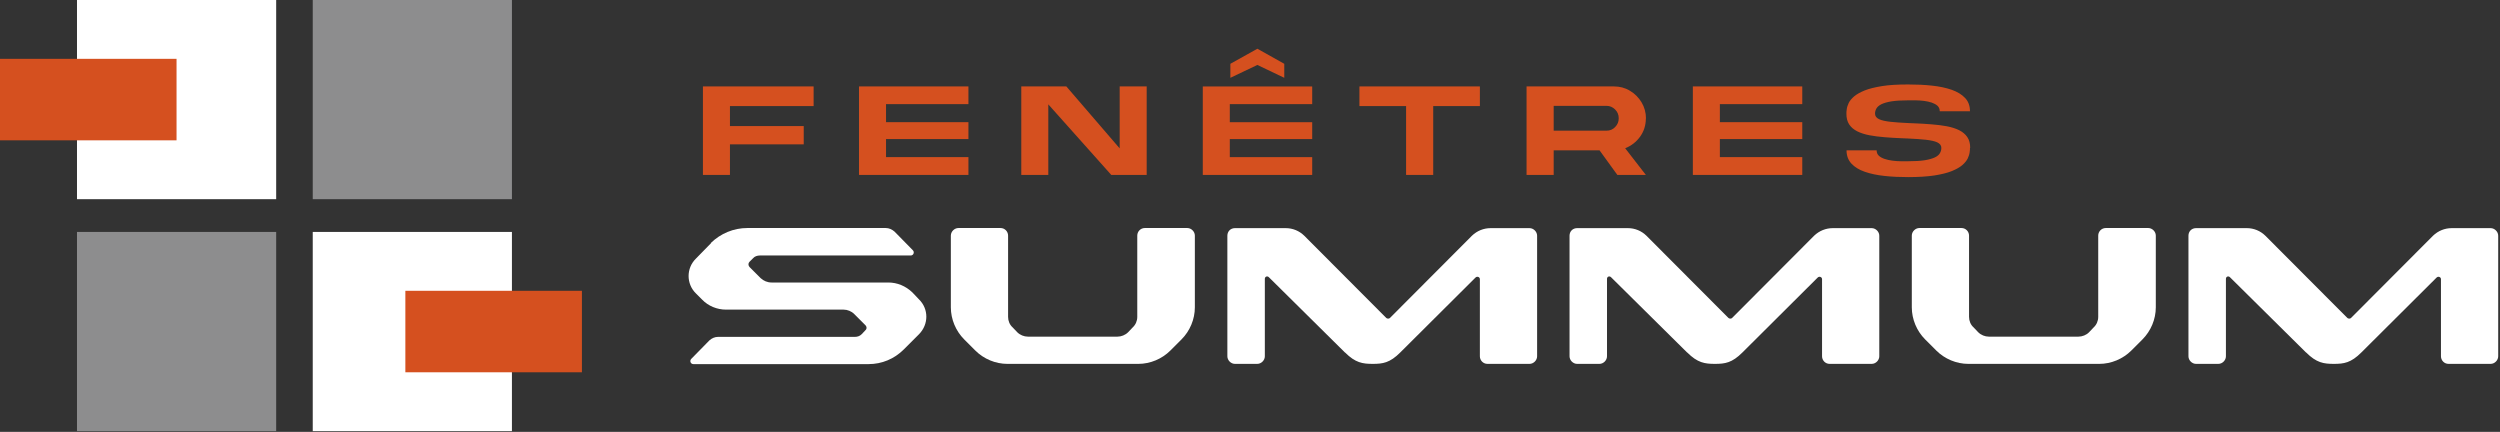
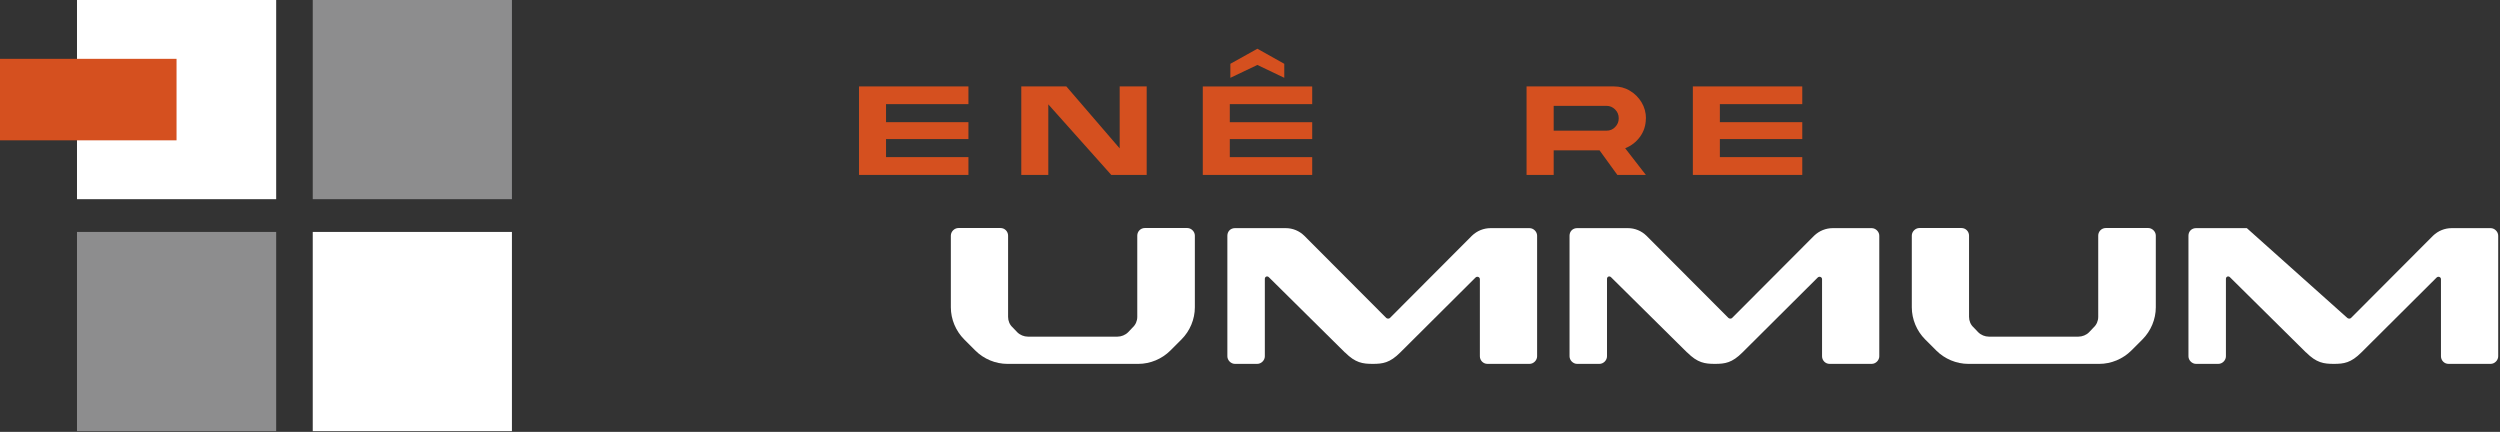
<svg xmlns="http://www.w3.org/2000/svg" width="521" height="90" viewBox="0 0 521 90" fill="none">
  <rect x="0" y="0" width="521" height="90" fill="#333333" stroke="none" />
  <path d="M57.555 0H16.046V41.509H57.555V0Z" fill="white" />
  <path d="M106.685 0H65.176V41.509H106.685V0Z" fill="#8D8D8E" />
  <path d="M57.555 48.333H16.046V89.842H57.555V48.333Z" fill="#8D8D8E" />
  <path d="M106.685 48.333H65.176V89.842H106.685V48.333Z" fill="white" />
-   <path d="M121.269 60.602H84.478V77.584H121.269V60.602Z" fill="#D5501F" />
  <path d="M36.791 12.261H0V29.244H36.791V12.261Z" fill="#D5501F" />
-   <path d="M169.557 22.107H152.12V26.275H167.497V30.083H152.12V36.454H146.491V18.011H169.557V22.107Z" fill="#D5501F" />
  <path d="M201.823 21.7H184.649V25.46H201.823V28.981H184.649V32.742H201.823V36.454H179.02V18.011H201.823V21.7Z" fill="#D5501F" />
  <path d="M238.969 36.454H231.591L218.466 21.748V36.454H212.837V18.011H222.226L233.34 30.921V18.011H238.969V36.454Z" fill="#D5501F" />
  <path d="M273.463 21.702H256.289V25.463H273.463V28.983H256.289V32.744H273.463V36.457H250.661V18.013H273.463V21.702ZM256.409 13.295L262.038 10.157L267.643 13.295V16.217L262.038 13.534L256.409 16.217V13.295Z" fill="#D5501F" />
-   <path d="M308.407 18.011V22.107H298.682V36.454H293.029V22.107H283.305V18.011H308.407Z" fill="#D5501F" />
  <path d="M342.996 24.67C342.996 26.107 342.589 27.376 341.799 28.478C341.008 29.58 339.954 30.394 338.685 30.897L342.996 36.454H337.056L333.343 31.328H323.786V36.454H318.134V18.011H336.337C337.559 18.011 338.685 18.299 339.691 18.921C340.697 19.52 341.487 20.311 342.11 21.34C342.709 22.346 343.02 23.472 343.02 24.694L342.996 24.67ZM323.786 22.107V27.233H334.804C335.499 27.233 336.122 26.993 336.601 26.466C337.104 25.963 337.343 25.364 337.343 24.646C337.343 23.927 337.104 23.328 336.601 22.826C336.098 22.323 335.499 22.059 334.804 22.059H323.786V22.107Z" fill="#D5501F" />
  <path d="M375.593 21.7H358.419V25.46H375.593V28.981H358.419V32.742H375.593V36.454H352.79V18.011H375.593V21.7Z" fill="#D5501F" />
-   <path d="M410.541 30.801C410.541 31.04 410.541 31.376 410.469 31.759C410.421 32.166 410.278 32.573 410.062 33.052C409.823 33.507 409.463 33.962 408.936 34.417C408.409 34.873 407.667 35.28 406.733 35.663C405.775 36.046 404.577 36.334 403.092 36.573C401.607 36.789 399.811 36.909 397.655 36.909C395.93 36.909 394.278 36.837 392.745 36.669C391.188 36.501 389.822 36.214 388.649 35.807C387.451 35.4 386.517 34.825 385.846 34.106C385.176 33.388 384.816 32.453 384.816 31.328H391.092C391.092 31.783 391.236 32.166 391.547 32.453C391.858 32.741 392.266 32.956 392.769 33.124C393.272 33.292 393.799 33.411 394.397 33.483C394.972 33.555 395.571 33.603 396.146 33.603C396.721 33.603 397.224 33.603 397.655 33.603C399.092 33.603 400.266 33.531 401.152 33.388C402.038 33.244 402.757 33.028 403.26 32.789C403.763 32.549 404.098 32.238 404.29 31.902C404.481 31.567 404.577 31.208 404.577 30.825C404.577 30.322 404.29 29.939 403.739 29.675C403.188 29.412 402.373 29.244 401.343 29.124C400.29 29.004 399.044 28.933 397.583 28.861C397.2 28.861 396.793 28.837 396.409 28.813C395.164 28.765 393.942 28.693 392.793 28.597C391.643 28.501 390.589 28.382 389.607 28.19C388.625 27.998 387.787 27.735 387.068 27.376C386.349 27.016 385.775 26.537 385.391 25.962C384.984 25.364 384.792 24.621 384.792 23.711C384.792 23.471 384.792 23.136 384.864 22.753C384.912 22.346 385.056 21.938 385.272 21.459C385.487 21.004 385.87 20.549 386.397 20.094C386.924 19.639 387.667 19.232 388.601 18.849C389.559 18.465 390.757 18.178 392.242 17.938C393.727 17.699 395.523 17.603 397.679 17.603C399.427 17.603 401.056 17.675 402.613 17.843C404.17 18.01 405.535 18.298 406.709 18.705C407.882 19.112 408.84 19.687 409.511 20.405C410.206 21.124 410.541 22.058 410.541 23.184H404.242C404.242 22.729 404.098 22.346 403.787 22.058C403.475 21.771 403.068 21.555 402.589 21.387C402.086 21.22 401.559 21.1 400.96 21.028C400.385 20.956 399.787 20.909 399.212 20.909C398.637 20.909 398.134 20.909 397.679 20.909C396.242 20.909 395.092 20.98 394.182 21.124C393.272 21.268 392.577 21.483 392.074 21.723C391.571 21.986 391.236 22.274 391.044 22.609C390.852 22.944 390.757 23.304 390.757 23.687C390.757 24.19 391.044 24.573 391.595 24.837C392.146 25.1 392.96 25.268 394.014 25.388C395.068 25.507 396.314 25.579 397.775 25.651C398.158 25.675 398.565 25.699 398.948 25.699C400.194 25.747 401.415 25.819 402.565 25.915C403.715 26.01 404.769 26.13 405.751 26.322C406.733 26.513 407.571 26.777 408.29 27.136C409.008 27.495 409.583 27.974 409.99 28.573C410.397 29.172 410.589 29.915 410.589 30.849L410.541 30.801Z" fill="#D5501F" />
-   <path d="M148.145 50.634C150.181 48.646 152.911 47.52 155.737 47.52H184.6C185.271 47.52 185.893 47.808 186.42 48.263L190.205 52.119C190.66 52.526 190.372 53.245 189.798 53.245H158.348C157.845 53.245 157.27 53.412 156.935 53.82L156.193 54.562C155.905 54.85 155.905 55.305 156.193 55.64L158.516 57.963C159.139 58.538 159.929 58.873 160.791 58.873H185.127C186.995 58.873 188.744 59.616 190.109 60.91L191.522 62.395C193.558 64.382 193.558 67.592 191.522 69.652L188.36 72.814C186.372 74.802 183.786 75.88 181.007 75.88H144.504C143.929 75.88 143.666 75.209 144.049 74.802L147.833 70.945C148.336 70.49 148.959 70.203 149.654 70.203H178.181C178.684 70.203 179.211 70.035 179.594 69.628L180.336 68.838C180.672 68.55 180.672 68.095 180.336 67.76L178.013 65.436C177.438 64.862 176.6 64.526 175.809 64.526H151.306C149.438 64.526 147.618 63.784 146.324 62.442L145.031 61.149C142.995 59.161 142.995 55.88 145.031 53.892L148.193 50.658L148.145 50.634Z" fill="white" />
  <path d="M247.427 47.52C248.265 47.52 249.008 48.263 249.008 49.101V64.047C249.008 66.538 247.978 68.981 246.229 70.73L243.906 73.053C242.157 74.802 239.714 75.832 237.223 75.832H209.942C207.451 75.832 205.008 74.802 203.259 73.053L200.936 70.73C199.187 68.981 198.157 66.538 198.157 64.047V49.101C198.157 48.263 198.9 47.52 199.738 47.52H208.505C209.415 47.52 210.085 48.263 210.085 49.101V66.035C210.085 66.874 210.421 67.688 211.043 68.239L212.002 69.245C212.576 69.82 213.415 70.155 214.205 70.155H232.888C233.678 70.155 234.517 69.82 235.092 69.245L236.05 68.239C236.672 67.664 237.008 66.874 237.008 66.035V49.101C237.008 48.263 237.678 47.52 238.589 47.52H247.355H247.427Z" fill="white" />
  <path d="M280.286 73.46L264.43 57.771C264.095 57.436 263.592 57.651 263.592 58.106V74.25C263.592 75.089 262.849 75.831 262.011 75.831H257.364C256.526 75.831 255.783 75.089 255.783 74.25V49.124C255.783 48.214 256.454 47.544 257.364 47.544H267.951C269.412 47.544 270.777 48.118 271.807 49.124L288.909 66.274C289.125 66.442 289.484 66.442 289.652 66.274L306.753 49.124C307.831 48.094 309.197 47.544 310.658 47.544H318.754C319.592 47.544 320.334 48.286 320.334 49.124V74.25C320.334 75.089 319.592 75.831 318.754 75.831H309.987C309.077 75.831 308.406 75.089 308.406 74.25V58.178C308.406 57.723 307.831 57.508 307.496 57.843L291.807 73.46C289.652 75.615 288.191 75.831 286.083 75.831C283.975 75.831 282.466 75.615 280.31 73.46H280.286Z" fill="white" />
  <path d="M351.595 73.46L335.739 57.771C335.403 57.436 334.9 57.651 334.9 58.106V74.25C334.9 75.089 334.158 75.831 333.319 75.831H328.673C327.834 75.831 327.092 75.089 327.092 74.25V49.124C327.092 48.214 327.762 47.544 328.673 47.544H339.26C340.721 47.544 342.086 48.118 343.116 49.124L360.218 66.274C360.433 66.442 360.793 66.442 360.96 66.274L378.062 49.124C379.14 48.094 380.505 47.544 381.966 47.544H390.062C390.9 47.544 391.643 48.286 391.643 49.124V74.25C391.643 75.089 390.9 75.831 390.062 75.831H381.296C380.385 75.831 379.715 75.089 379.715 74.25V58.178C379.715 57.723 379.14 57.508 378.805 57.843L363.116 73.46C360.96 75.615 359.499 75.831 357.391 75.831C355.284 75.831 353.775 75.615 351.619 73.46H351.595Z" fill="white" />
  <path d="M447.69 47.52C448.528 47.52 449.27 48.263 449.27 49.101V64.047C449.27 66.538 448.24 68.981 446.492 70.73L444.169 73.053C442.42 74.802 439.977 75.832 437.486 75.832H410.204C407.713 75.832 405.27 74.802 403.522 73.053L401.198 70.73C399.45 68.981 398.42 66.538 398.42 64.047V49.101C398.42 48.263 399.162 47.52 400.001 47.52H408.767C409.677 47.52 410.348 48.263 410.348 49.101V66.035C410.348 66.874 410.683 67.688 411.306 68.239L412.264 69.245C412.839 69.82 413.677 70.155 414.468 70.155H433.151C433.941 70.155 434.803 69.82 435.354 69.245L436.312 68.239C436.935 67.664 437.27 66.874 437.27 66.035V49.101C437.27 48.263 437.941 47.52 438.851 47.52H447.618H447.69Z" fill="white" />
-   <path d="M480.577 73.46L464.72 57.771C464.385 57.436 463.882 57.651 463.882 58.106V74.25C463.882 75.089 463.14 75.831 462.301 75.831H457.655C456.816 75.831 456.074 75.089 456.074 74.25V49.124C456.074 48.214 456.744 47.544 457.655 47.544H468.241C469.703 47.544 471.068 48.118 472.098 49.124L489.2 66.274C489.415 66.442 489.774 66.442 489.942 66.274L507.044 49.124C508.122 48.094 509.487 47.544 510.948 47.544H519.044C519.882 47.544 520.625 48.286 520.625 49.124V74.25C520.625 75.089 519.882 75.831 519.044 75.831H510.278C509.367 75.831 508.697 75.089 508.697 74.25V58.178C508.697 57.723 508.122 57.508 507.787 57.843L492.098 73.46C489.942 75.615 488.481 75.831 486.373 75.831C484.265 75.831 482.756 75.615 480.601 73.46H480.577Z" fill="white" />
+   <path d="M480.577 73.46L464.72 57.771C464.385 57.436 463.882 57.651 463.882 58.106V74.25C463.882 75.089 463.14 75.831 462.301 75.831H457.655C456.816 75.831 456.074 75.089 456.074 74.25V49.124C456.074 48.214 456.744 47.544 457.655 47.544H468.241L489.2 66.274C489.415 66.442 489.774 66.442 489.942 66.274L507.044 49.124C508.122 48.094 509.487 47.544 510.948 47.544H519.044C519.882 47.544 520.625 48.286 520.625 49.124V74.25C520.625 75.089 519.882 75.831 519.044 75.831H510.278C509.367 75.831 508.697 75.089 508.697 74.25V58.178C508.697 57.723 508.122 57.508 507.787 57.843L492.098 73.46C489.942 75.615 488.481 75.831 486.373 75.831C484.265 75.831 482.756 75.615 480.601 73.46H480.577Z" fill="white" />
</svg>